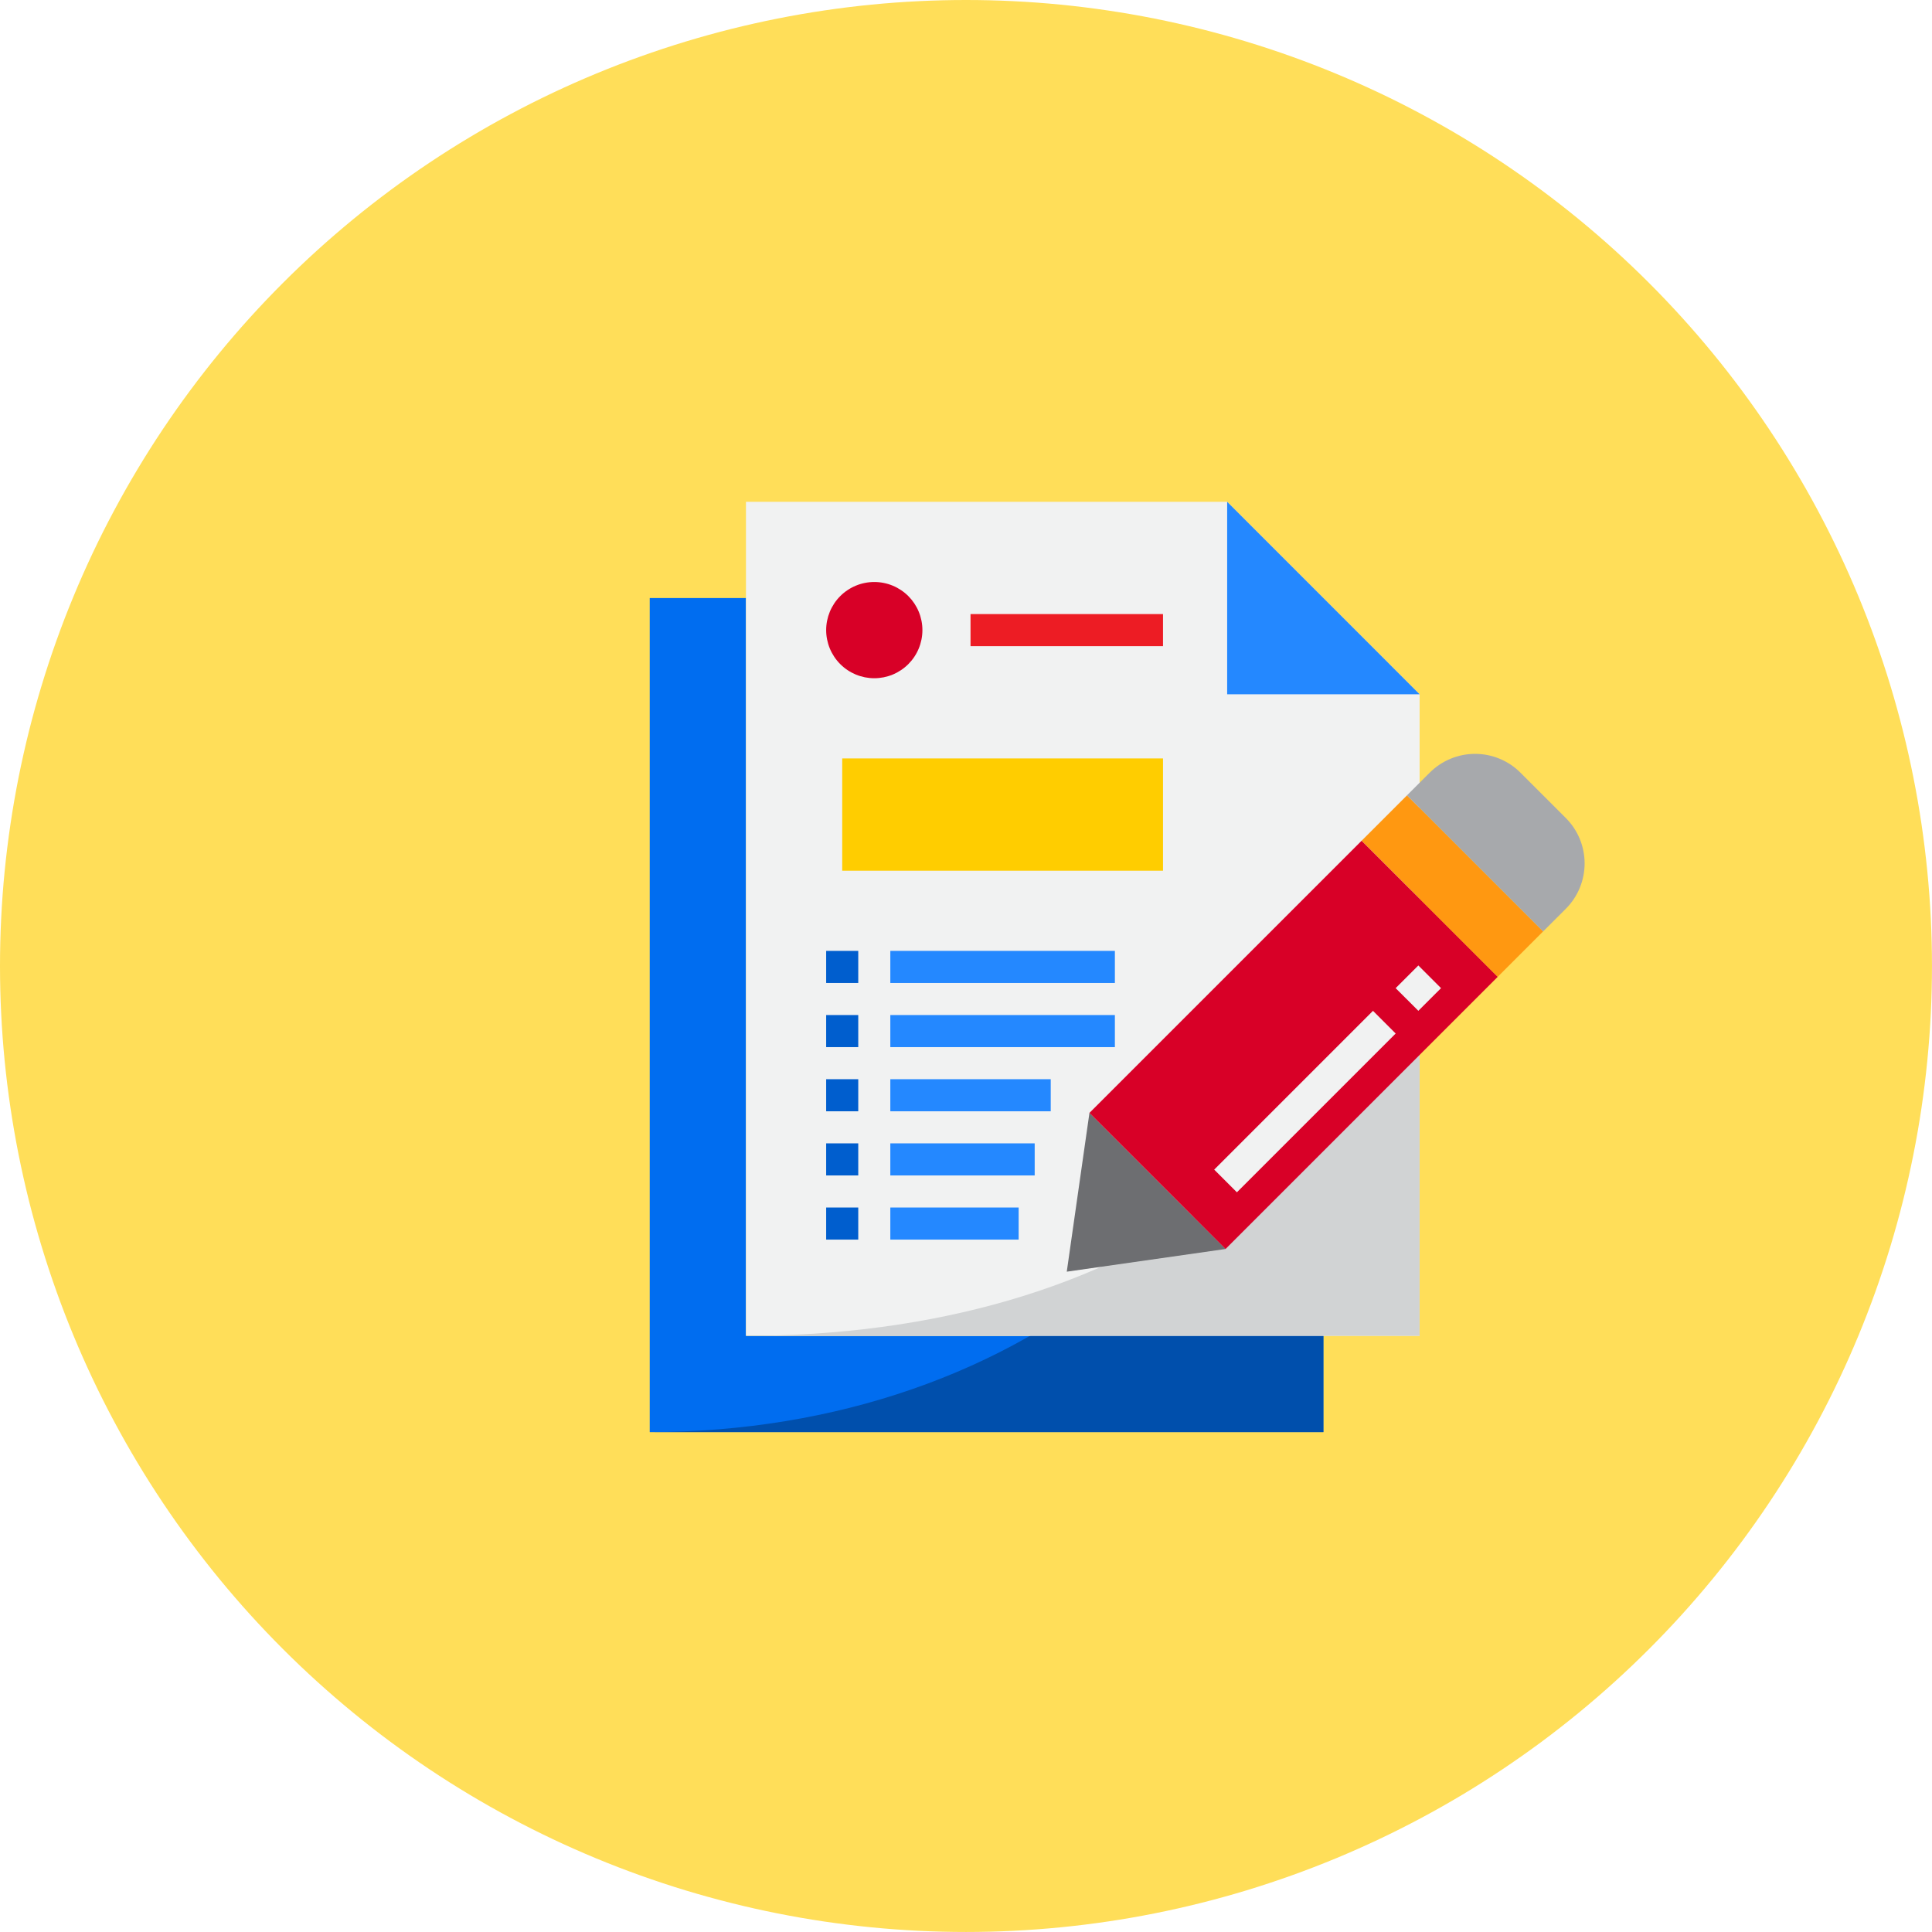
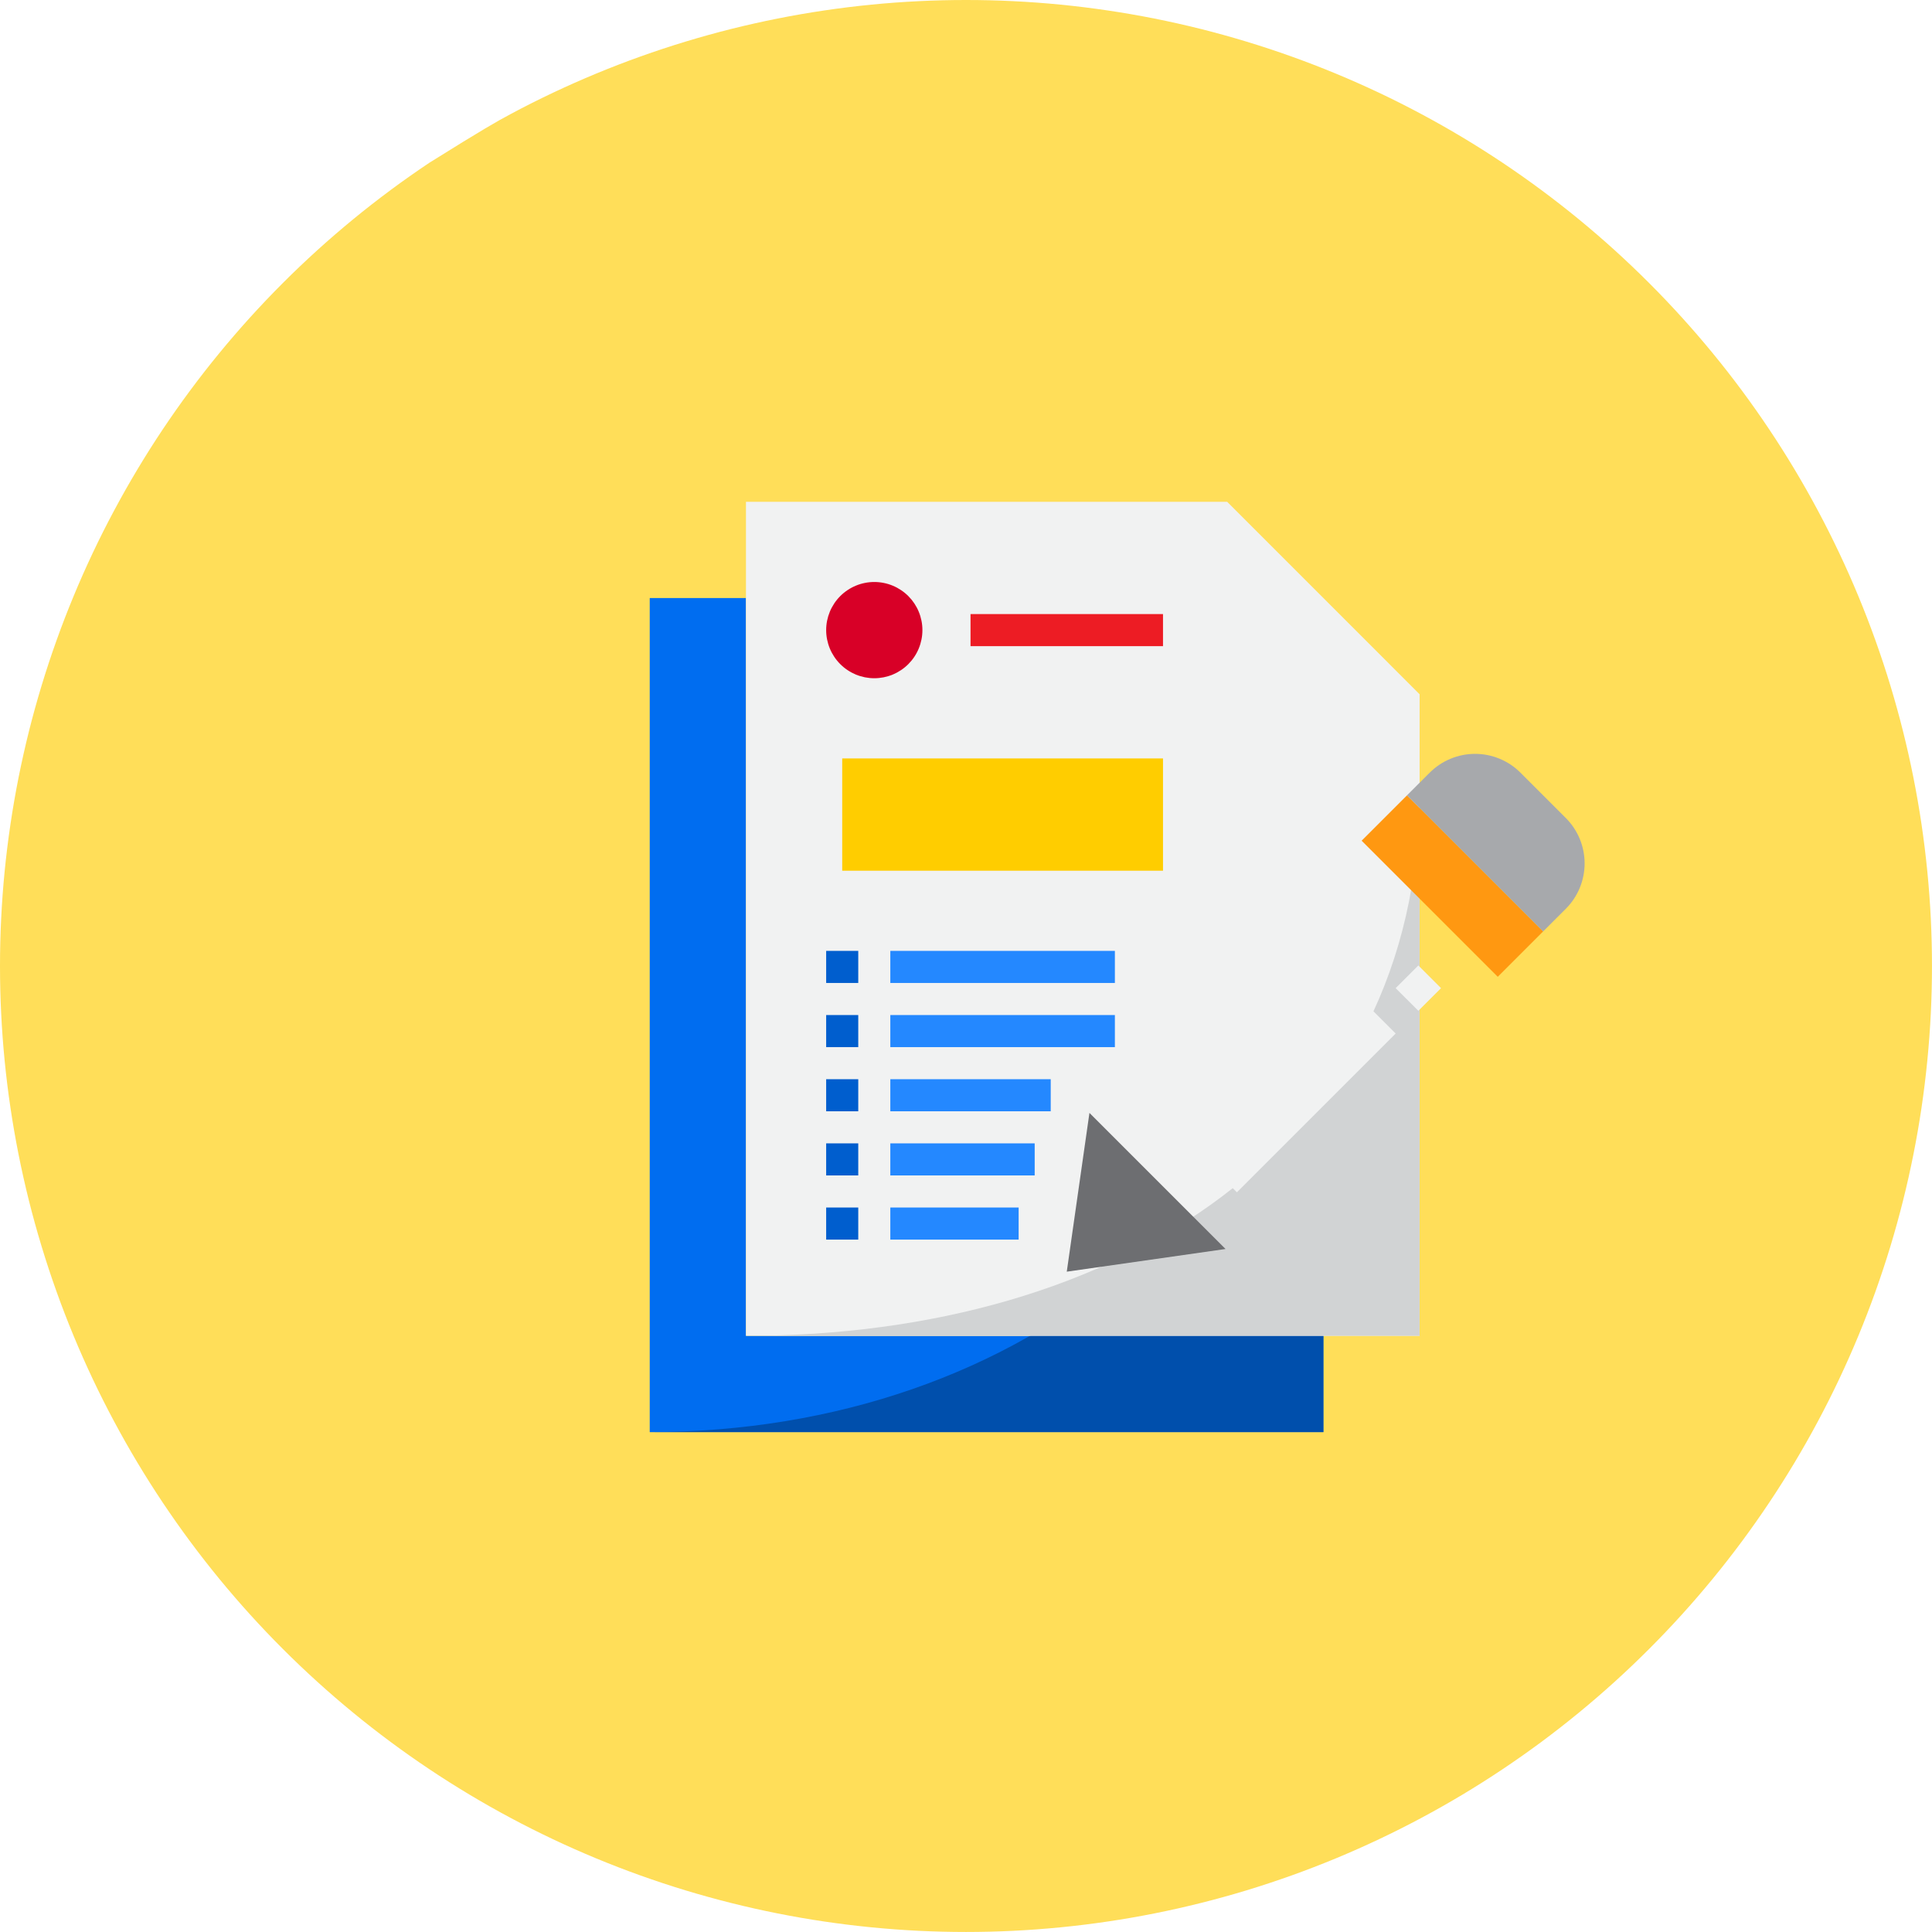
<svg xmlns="http://www.w3.org/2000/svg" width="500" viewBox="0 0 375 375" height="500" preserveAspectRatio="xMidYMid meet">
  <defs>
    <clipPath id="530618dc16">
      <path d="M 126.113 116 L 257 116 L 257 278 L 126.113 278 Z M 126.113 116 " clip-rule="nonzero" />
    </clipPath>
    <clipPath id="e064e0ef90">
      <path d="M 126.113 162 L 257 162 L 257 278 L 126.113 278 Z M 126.113 162 " clip-rule="nonzero" />
    </clipPath>
    <clipPath id="ed1fbba0c0">
      <path d="M 273 146 L 307.613 146 L 307.613 181 L 273 181 Z M 273 146 " clip-rule="nonzero" />
    </clipPath>
  </defs>
  <rect x="-37.5" width="450" fill="#ffffff" y="-37.5" height="450" fill-opacity="1" />
-   <rect x="-37.5" width="450" fill="#ffffff" y="-37.5" height="450" fill-opacity="1" />
-   <path fill="#ffde59" d="M 374.996 187.496 C 374.996 190.566 374.918 193.633 374.77 196.695 C 374.617 199.762 374.391 202.82 374.09 205.875 C 373.789 208.93 373.414 211.973 372.965 215.008 C 372.516 218.043 371.992 221.066 371.391 224.074 C 370.793 227.086 370.121 230.078 369.375 233.055 C 368.629 236.031 367.812 238.988 366.922 241.926 C 366.031 244.859 365.066 247.773 364.035 250.664 C 363 253.551 361.895 256.414 360.723 259.25 C 359.547 262.086 358.305 264.887 356.992 267.664 C 355.68 270.438 354.301 273.176 352.855 275.883 C 351.41 278.59 349.895 281.258 348.32 283.891 C 346.742 286.523 345.102 289.113 343.395 291.664 C 341.691 294.215 339.926 296.723 338.098 299.188 C 336.27 301.652 334.383 304.07 332.434 306.445 C 330.488 308.816 328.484 311.141 326.422 313.414 C 324.363 315.688 322.246 317.906 320.078 320.078 C 317.906 322.246 315.688 324.363 313.414 326.422 C 311.141 328.484 308.816 330.488 306.445 332.434 C 304.07 334.383 301.652 336.27 299.188 338.098 C 296.723 339.926 294.215 341.691 291.664 343.395 C 289.113 345.102 286.523 346.742 283.891 348.32 C 281.258 349.895 278.59 351.41 275.883 352.855 C 273.176 354.301 270.438 355.68 267.664 356.992 C 264.887 358.305 262.086 359.547 259.25 360.723 C 256.414 361.895 253.551 363 250.664 364.035 C 247.773 365.066 244.859 366.031 241.926 366.922 C 238.988 367.812 236.031 368.629 233.055 369.375 C 230.078 370.121 227.086 370.793 224.074 371.391 C 221.066 371.992 218.043 372.516 215.008 372.965 C 211.973 373.414 208.93 373.789 205.875 374.09 C 202.82 374.391 199.762 374.617 196.695 374.77 C 193.633 374.918 190.566 374.996 187.496 374.996 C 184.43 374.996 181.363 374.918 178.297 374.77 C 175.23 374.617 172.172 374.391 169.121 374.09 C 166.066 373.789 163.02 373.414 159.984 372.965 C 156.949 372.516 153.93 371.992 150.918 371.391 C 147.91 370.793 144.914 370.121 141.938 369.375 C 138.961 368.629 136.008 367.812 133.07 366.922 C 130.133 366.031 127.219 365.066 124.332 364.035 C 121.441 363 118.578 361.895 115.746 360.723 C 112.91 359.547 110.105 358.305 107.332 356.992 C 104.559 355.68 101.816 354.301 99.113 352.855 C 96.406 351.41 93.734 349.895 91.105 348.32 C 88.473 346.742 85.879 345.102 83.328 343.395 C 80.777 341.691 78.27 339.926 75.805 338.098 C 73.34 336.27 70.922 334.383 68.551 332.434 C 66.18 330.488 63.855 328.484 61.582 326.422 C 59.309 324.363 57.086 322.246 54.918 320.078 C 52.746 317.906 50.633 315.688 48.57 313.414 C 46.512 311.141 44.508 308.816 42.559 306.445 C 40.613 304.07 38.727 301.652 36.898 299.188 C 35.07 296.723 33.305 294.215 31.598 291.664 C 29.895 289.113 28.254 286.523 26.676 283.891 C 25.098 281.258 23.586 278.59 22.141 275.883 C 20.691 273.176 19.312 270.438 18 267.664 C 16.691 264.887 15.445 262.086 14.273 259.25 C 13.098 256.414 11.992 253.551 10.961 250.664 C 9.926 247.773 8.965 244.859 8.074 241.926 C 7.184 238.988 6.363 236.031 5.617 233.055 C 4.875 230.078 4.203 227.086 3.602 224.074 C 3.004 221.066 2.48 218.043 2.031 215.008 C 1.578 211.973 1.203 208.93 0.902 205.875 C 0.602 202.82 0.375 199.762 0.227 196.695 C 0.074 193.633 0 190.566 0 187.496 C 0 184.43 0.074 181.363 0.227 178.297 C 0.375 175.23 0.602 172.172 0.902 169.121 C 1.203 166.066 1.578 163.02 2.031 159.984 C 2.48 156.949 3.004 153.93 3.602 150.918 C 4.203 147.91 4.875 144.914 5.617 141.938 C 6.363 138.961 7.184 136.008 8.074 133.07 C 8.965 130.133 9.926 127.219 10.961 124.332 C 11.992 121.441 13.098 118.578 14.273 115.746 C 15.445 112.91 16.691 110.105 18 107.332 C 19.312 104.559 20.691 101.816 22.141 99.113 C 23.586 96.406 25.098 93.734 26.676 91.105 C 28.254 88.473 29.895 85.879 31.598 83.328 C 33.305 80.777 35.07 78.27 36.898 75.805 C 38.727 73.34 40.613 70.922 42.559 68.551 C 44.508 66.18 46.512 63.855 48.57 61.582 C 50.633 59.309 52.746 57.086 54.918 54.918 C 57.086 52.746 59.309 50.633 61.582 48.57 C 63.855 46.512 66.18 44.508 68.551 42.559 C 70.922 40.613 73.34 38.727 75.805 36.898 C 78.27 35.07 80.777 33.305 83.328 31.598 C 85.879 29.895 88.473 28.254 91.105 26.676 C 93.734 25.098 96.406 23.586 99.113 22.141 C 101.816 20.691 104.559 19.312 107.332 18 C 110.105 16.691 112.91 15.445 115.746 14.273 C 118.578 13.098 121.441 11.992 124.332 10.961 C 127.219 9.926 130.133 8.965 133.07 8.074 C 136.008 7.184 138.961 6.363 141.938 5.617 C 144.914 4.875 147.91 4.203 150.918 3.602 C 153.93 3.004 156.949 2.48 159.984 2.031 C 163.02 1.578 166.066 1.203 169.121 0.902 C 172.172 0.602 175.23 0.375 178.297 0.227 C 181.363 0.074 184.43 0 187.496 0 C 190.566 0 193.633 0.074 196.695 0.227 C 199.762 0.375 202.82 0.602 205.875 0.902 C 208.93 1.203 211.973 1.578 215.008 2.031 C 218.043 2.48 221.066 3.004 224.074 3.602 C 227.086 4.203 230.078 4.875 233.055 5.617 C 236.031 6.363 238.988 7.184 241.926 8.074 C 244.859 8.965 247.773 9.926 250.664 10.961 C 253.551 11.992 256.414 13.098 259.25 14.273 C 262.086 15.445 264.887 16.691 267.664 18 C 270.438 19.312 273.176 20.691 275.883 22.141 C 278.59 23.586 281.258 25.098 283.891 26.676 C 286.523 28.254 289.113 29.895 291.664 31.598 C 294.215 33.305 296.723 35.07 299.188 36.898 C 301.652 38.727 304.07 40.613 306.445 42.559 C 308.816 44.508 311.141 46.512 313.414 48.57 C 315.688 50.633 317.906 52.746 320.078 54.918 C 322.246 57.086 324.363 59.309 326.422 61.582 C 328.484 63.855 330.488 66.18 332.434 68.551 C 334.383 70.922 336.27 73.34 338.098 75.805 C 339.926 78.27 341.691 80.777 343.395 83.328 C 345.102 85.879 346.742 88.473 348.32 91.105 C 349.895 93.734 351.41 96.406 352.855 99.113 C 354.301 101.816 355.68 104.559 356.992 107.332 C 358.305 110.105 359.547 112.91 360.723 115.746 C 361.895 118.578 363 121.441 364.035 124.332 C 365.066 127.219 366.031 130.133 366.922 133.07 C 367.812 136.008 368.629 138.961 369.375 141.938 C 370.121 144.914 370.793 147.91 371.391 150.918 C 371.992 153.93 372.516 156.949 372.965 159.984 C 373.414 163.02 373.789 166.066 374.09 169.121 C 374.391 172.172 374.617 175.23 374.77 178.297 C 374.918 181.363 374.996 184.43 374.996 187.496 Z M 374.996 187.496 " fill-opacity="1" fill-rule="nonzero" />
+   <path fill="#ffde59" d="M 374.996 187.496 C 374.996 190.566 374.918 193.633 374.77 196.695 C 374.617 199.762 374.391 202.82 374.09 205.875 C 373.789 208.93 373.414 211.973 372.965 215.008 C 372.516 218.043 371.992 221.066 371.391 224.074 C 370.793 227.086 370.121 230.078 369.375 233.055 C 368.629 236.031 367.812 238.988 366.922 241.926 C 366.031 244.859 365.066 247.773 364.035 250.664 C 363 253.551 361.895 256.414 360.723 259.25 C 359.547 262.086 358.305 264.887 356.992 267.664 C 355.68 270.438 354.301 273.176 352.855 275.883 C 351.41 278.59 349.895 281.258 348.32 283.891 C 346.742 286.523 345.102 289.113 343.395 291.664 C 341.691 294.215 339.926 296.723 338.098 299.188 C 336.27 301.652 334.383 304.07 332.434 306.445 C 330.488 308.816 328.484 311.141 326.422 313.414 C 324.363 315.688 322.246 317.906 320.078 320.078 C 317.906 322.246 315.688 324.363 313.414 326.422 C 311.141 328.484 308.816 330.488 306.445 332.434 C 304.07 334.383 301.652 336.27 299.188 338.098 C 296.723 339.926 294.215 341.691 291.664 343.395 C 289.113 345.102 286.523 346.742 283.891 348.32 C 281.258 349.895 278.59 351.41 275.883 352.855 C 273.176 354.301 270.438 355.68 267.664 356.992 C 264.887 358.305 262.086 359.547 259.25 360.723 C 256.414 361.895 253.551 363 250.664 364.035 C 247.773 365.066 244.859 366.031 241.926 366.922 C 238.988 367.812 236.031 368.629 233.055 369.375 C 230.078 370.121 227.086 370.793 224.074 371.391 C 221.066 371.992 218.043 372.516 215.008 372.965 C 211.973 373.414 208.93 373.789 205.875 374.09 C 202.82 374.391 199.762 374.617 196.695 374.77 C 193.633 374.918 190.566 374.996 187.496 374.996 C 184.43 374.996 181.363 374.918 178.297 374.77 C 175.23 374.617 172.172 374.391 169.121 374.09 C 166.066 373.789 163.02 373.414 159.984 372.965 C 156.949 372.516 153.93 371.992 150.918 371.391 C 147.91 370.793 144.914 370.121 141.938 369.375 C 138.961 368.629 136.008 367.812 133.07 366.922 C 130.133 366.031 127.219 365.066 124.332 364.035 C 121.441 363 118.578 361.895 115.746 360.723 C 112.91 359.547 110.105 358.305 107.332 356.992 C 104.559 355.68 101.816 354.301 99.113 352.855 C 96.406 351.41 93.734 349.895 91.105 348.32 C 88.473 346.742 85.879 345.102 83.328 343.395 C 80.777 341.691 78.27 339.926 75.805 338.098 C 73.34 336.27 70.922 334.383 68.551 332.434 C 66.18 330.488 63.855 328.484 61.582 326.422 C 59.309 324.363 57.086 322.246 54.918 320.078 C 52.746 317.906 50.633 315.688 48.57 313.414 C 46.512 311.141 44.508 308.816 42.559 306.445 C 40.613 304.07 38.727 301.652 36.898 299.188 C 35.07 296.723 33.305 294.215 31.598 291.664 C 29.895 289.113 28.254 286.523 26.676 283.891 C 25.098 281.258 23.586 278.59 22.141 275.883 C 20.691 273.176 19.312 270.438 18 267.664 C 16.691 264.887 15.445 262.086 14.273 259.25 C 13.098 256.414 11.992 253.551 10.961 250.664 C 9.926 247.773 8.965 244.859 8.074 241.926 C 7.184 238.988 6.363 236.031 5.617 233.055 C 4.875 230.078 4.203 227.086 3.602 224.074 C 3.004 221.066 2.48 218.043 2.031 215.008 C 1.578 211.973 1.203 208.93 0.902 205.875 C 0.602 202.82 0.375 199.762 0.227 196.695 C 0.074 193.633 0 190.566 0 187.496 C 0 184.43 0.074 181.363 0.227 178.297 C 0.375 175.23 0.602 172.172 0.902 169.121 C 1.203 166.066 1.578 163.02 2.031 159.984 C 2.48 156.949 3.004 153.93 3.602 150.918 C 4.203 147.91 4.875 144.914 5.617 141.938 C 6.363 138.961 7.184 136.008 8.074 133.07 C 8.965 130.133 9.926 127.219 10.961 124.332 C 11.992 121.441 13.098 118.578 14.273 115.746 C 15.445 112.91 16.691 110.105 18 107.332 C 19.312 104.559 20.691 101.816 22.141 99.113 C 23.586 96.406 25.098 93.734 26.676 91.105 C 28.254 88.473 29.895 85.879 31.598 83.328 C 33.305 80.777 35.07 78.27 36.898 75.805 C 38.727 73.34 40.613 70.922 42.559 68.551 C 44.508 66.18 46.512 63.855 48.57 61.582 C 50.633 59.309 52.746 57.086 54.918 54.918 C 57.086 52.746 59.309 50.633 61.582 48.57 C 63.855 46.512 66.18 44.508 68.551 42.559 C 70.922 40.613 73.34 38.727 75.805 36.898 C 78.27 35.07 80.777 33.305 83.328 31.598 C 93.734 25.098 96.406 23.586 99.113 22.141 C 101.816 20.691 104.559 19.312 107.332 18 C 110.105 16.691 112.91 15.445 115.746 14.273 C 118.578 13.098 121.441 11.992 124.332 10.961 C 127.219 9.926 130.133 8.965 133.07 8.074 C 136.008 7.184 138.961 6.363 141.938 5.617 C 144.914 4.875 147.91 4.203 150.918 3.602 C 153.93 3.004 156.949 2.48 159.984 2.031 C 163.02 1.578 166.066 1.203 169.121 0.902 C 172.172 0.602 175.23 0.375 178.297 0.227 C 181.363 0.074 184.43 0 187.496 0 C 190.566 0 193.633 0.074 196.695 0.227 C 199.762 0.375 202.82 0.602 205.875 0.902 C 208.93 1.203 211.973 1.578 215.008 2.031 C 218.043 2.48 221.066 3.004 224.074 3.602 C 227.086 4.203 230.078 4.875 233.055 5.617 C 236.031 6.363 238.988 7.184 241.926 8.074 C 244.859 8.965 247.773 9.926 250.664 10.961 C 253.551 11.992 256.414 13.098 259.25 14.273 C 262.086 15.445 264.887 16.691 267.664 18 C 270.438 19.312 273.176 20.691 275.883 22.141 C 278.59 23.586 281.258 25.098 283.891 26.676 C 286.523 28.254 289.113 29.895 291.664 31.598 C 294.215 33.305 296.723 35.07 299.188 36.898 C 301.652 38.727 304.07 40.613 306.445 42.559 C 308.816 44.508 311.141 46.512 313.414 48.57 C 315.688 50.633 317.906 52.746 320.078 54.918 C 322.246 57.086 324.363 59.309 326.422 61.582 C 328.484 63.855 330.488 66.18 332.434 68.551 C 334.383 70.922 336.27 73.34 338.098 75.805 C 339.926 78.27 341.691 80.777 343.395 83.328 C 345.102 85.879 346.742 88.473 348.32 91.105 C 349.895 93.734 351.41 96.406 352.855 99.113 C 354.301 101.816 355.68 104.559 356.992 107.332 C 358.305 110.105 359.547 112.91 360.723 115.746 C 361.895 118.578 363 121.441 364.035 124.332 C 365.066 127.219 366.031 130.133 366.922 133.07 C 367.812 136.008 368.629 138.961 369.375 141.938 C 370.121 144.914 370.793 147.91 371.391 150.918 C 371.992 153.93 372.516 156.949 372.965 159.984 C 373.414 163.02 373.789 166.066 374.09 169.121 C 374.391 172.172 374.617 175.23 374.77 178.297 C 374.918 181.363 374.996 184.43 374.996 187.496 Z M 374.996 187.496 " fill-opacity="1" fill-rule="nonzero" />
  <g clip-path="url(#530618dc16)">
    <path fill="#006df0" d="M 256.867 259.285 L 144.793 259.285 L 144.793 116.078 L 126.113 116.078 L 126.113 277.965 L 256.867 277.965 Z M 256.867 259.285 " fill-opacity="1" fill-rule="nonzero" />
  </g>
  <g clip-path="url(#e064e0ef90)">
    <path fill="#004fac" d="M 126.113 277.965 L 256.867 277.965 L 256.867 162.777 C 256.867 231.605 198.387 277.965 126.113 277.965 Z M 126.113 277.965 " fill-opacity="1" fill-rule="nonzero" />
  </g>
  <path fill="#f1f2f2" d="M 275.547 259.285 L 144.793 259.285 L 144.793 97.398 L 238.191 97.398 L 275.547 134.758 Z M 275.547 259.285 " fill-opacity="1" fill-rule="nonzero" />
  <path fill="#d1d3d4" d="M 144.793 259.285 L 275.547 259.285 L 275.547 153.438 C 275.547 222.266 217.066 259.285 144.793 259.285 Z M 144.793 259.285 " fill-opacity="1" fill-rule="nonzero" />
-   <path fill="#2488ff" d="M 275.547 134.758 L 238.191 97.398 L 238.191 134.758 Z M 275.547 134.758 " fill-opacity="1" fill-rule="nonzero" />
  <path fill="#6d6e71" d="M 207.059 246.832 L 237.875 242.43 L 211.461 216.012 Z M 207.059 246.832 " fill-opacity="1" fill-rule="nonzero" />
-   <path fill="#d80027" d="M 211.461 216.012 L 264.293 163.18 L 290.711 189.598 L 237.879 242.43 Z M 211.461 216.012 " fill-opacity="1" fill-rule="nonzero" />
  <path fill="#ff9811" d="M 264.293 163.18 L 273.102 154.375 L 299.516 180.789 L 290.711 189.594 Z M 264.293 163.18 " fill-opacity="1" fill-rule="nonzero" />
  <g clip-path="url(#ed1fbba0c0)">
    <path fill="#a7a9ac" d="M 299.52 180.793 L 303.926 176.391 C 304.504 175.812 305.02 175.184 305.473 174.504 C 305.93 173.824 306.312 173.105 306.625 172.352 C 306.938 171.594 307.172 170.816 307.332 170.012 C 307.492 169.211 307.574 168.402 307.574 167.586 C 307.574 166.766 307.492 165.957 307.332 165.156 C 307.172 164.352 306.938 163.574 306.625 162.82 C 306.312 162.062 305.93 161.344 305.473 160.664 C 305.02 159.984 304.504 159.355 303.926 158.777 L 295.117 149.973 C 294.539 149.395 293.91 148.875 293.23 148.422 C 292.551 147.969 291.832 147.586 291.078 147.273 C 290.32 146.957 289.543 146.723 288.742 146.562 C 287.938 146.402 287.129 146.324 286.312 146.324 C 285.496 146.324 284.684 146.402 283.883 146.562 C 283.082 146.723 282.301 146.957 281.547 147.273 C 280.789 147.586 280.074 147.969 279.395 148.422 C 278.715 148.875 278.086 149.395 277.508 149.973 L 275.547 151.926 L 273.098 154.375 Z M 299.52 180.793 " fill-opacity="1" fill-rule="nonzero" />
  </g>
  <path fill="#d80027" d="M 179.039 122.305 C 179.039 122.918 178.98 123.523 178.859 124.125 C 178.738 124.727 178.562 125.312 178.328 125.879 C 178.094 126.445 177.805 126.984 177.465 127.492 C 177.125 128.004 176.738 128.473 176.305 128.906 C 175.871 129.34 175.398 129.73 174.887 130.07 C 174.379 130.41 173.84 130.699 173.273 130.934 C 172.707 131.168 172.121 131.344 171.52 131.465 C 170.918 131.582 170.312 131.645 169.699 131.645 C 169.086 131.645 168.477 131.582 167.875 131.465 C 167.277 131.344 166.691 131.168 166.125 130.934 C 165.559 130.699 165.02 130.41 164.512 130.07 C 164 129.73 163.527 129.34 163.094 128.906 C 162.66 128.473 162.273 128.004 161.934 127.492 C 161.594 126.984 161.305 126.445 161.07 125.879 C 160.836 125.312 160.66 124.727 160.539 124.125 C 160.418 123.523 160.359 122.918 160.359 122.305 C 160.359 121.691 160.418 121.082 160.539 120.48 C 160.66 119.879 160.836 119.297 161.07 118.73 C 161.305 118.164 161.594 117.625 161.934 117.113 C 162.273 116.605 162.66 116.133 163.094 115.699 C 163.527 115.266 164 114.879 164.512 114.539 C 165.02 114.199 165.559 113.91 166.125 113.676 C 166.691 113.441 167.277 113.262 167.875 113.145 C 168.477 113.023 169.086 112.965 169.699 112.965 C 170.312 112.965 170.918 113.023 171.52 113.145 C 172.121 113.262 172.707 113.441 173.273 113.676 C 173.84 113.91 174.379 114.199 174.887 114.539 C 175.398 114.879 175.871 115.266 176.305 115.699 C 176.738 116.133 177.125 116.605 177.465 117.113 C 177.805 117.625 178.094 118.164 178.328 118.73 C 178.562 119.297 178.738 119.879 178.859 120.48 C 178.98 121.082 179.039 121.691 179.039 122.305 Z M 179.039 122.305 " fill-opacity="1" fill-rule="nonzero" />
  <path fill="#ffcd00" d="M 163.473 147.211 L 225.738 147.211 L 225.738 169.004 L 163.473 169.004 Z M 163.473 147.211 " fill-opacity="1" fill-rule="nonzero" />
  <path fill="#f1f2f2" d="M 270.895 191.797 L 275.301 187.395 L 279.703 191.797 L 275.301 196.199 Z M 270.895 191.797 " fill-opacity="1" fill-rule="nonzero" />
  <path fill="#f1f2f2" d="M 235.676 227.023 L 266.496 196.203 L 270.898 200.605 L 240.082 231.426 Z M 235.676 227.023 " fill-opacity="1" fill-rule="nonzero" />
  <path fill="#ed1c24" d="M 188.379 119.191 L 225.738 119.191 L 225.738 125.418 L 188.379 125.418 Z M 188.379 119.191 " fill-opacity="1" fill-rule="nonzero" />
  <path fill="#005ece" d="M 160.359 184.566 L 166.586 184.566 L 166.586 190.793 L 160.359 190.793 Z M 160.359 184.566 " fill-opacity="1" fill-rule="nonzero" />
  <path fill="#2488ff" d="M 172.812 184.566 L 216.398 184.566 L 216.398 190.793 L 172.812 190.793 Z M 172.812 184.566 " fill-opacity="1" fill-rule="nonzero" />
  <path fill="#005ece" d="M 160.359 197.02 L 166.586 197.02 L 166.586 203.246 L 160.359 203.246 Z M 160.359 197.02 " fill-opacity="1" fill-rule="nonzero" />
  <path fill="#2488ff" d="M 172.812 197.02 L 216.398 197.02 L 216.398 203.246 L 172.812 203.246 Z M 172.812 197.02 " fill-opacity="1" fill-rule="nonzero" />
  <path fill="#005ece" d="M 160.359 209.473 L 166.586 209.473 L 166.586 215.699 L 160.359 215.699 Z M 160.359 209.473 " fill-opacity="1" fill-rule="nonzero" />
  <path fill="#2488ff" d="M 172.812 209.473 L 203.945 209.473 L 203.945 215.699 L 172.812 215.699 Z M 172.812 209.473 " fill-opacity="1" fill-rule="nonzero" />
  <path fill="#005ece" d="M 160.359 221.926 L 166.586 221.926 L 166.586 228.152 L 160.359 228.152 Z M 160.359 221.926 " fill-opacity="1" fill-rule="nonzero" />
  <path fill="#2488ff" d="M 172.812 221.926 L 200.832 221.926 L 200.832 228.152 L 172.812 228.152 Z M 172.812 221.926 " fill-opacity="1" fill-rule="nonzero" />
  <path fill="#005ece" d="M 160.359 234.379 L 166.586 234.379 L 166.586 240.605 L 160.359 240.605 Z M 160.359 234.379 " fill-opacity="1" fill-rule="nonzero" />
  <path fill="#2488ff" d="M 172.812 234.379 L 197.719 234.379 L 197.719 240.605 L 172.812 240.605 Z M 172.812 234.379 " fill-opacity="1" fill-rule="nonzero" />
</svg>